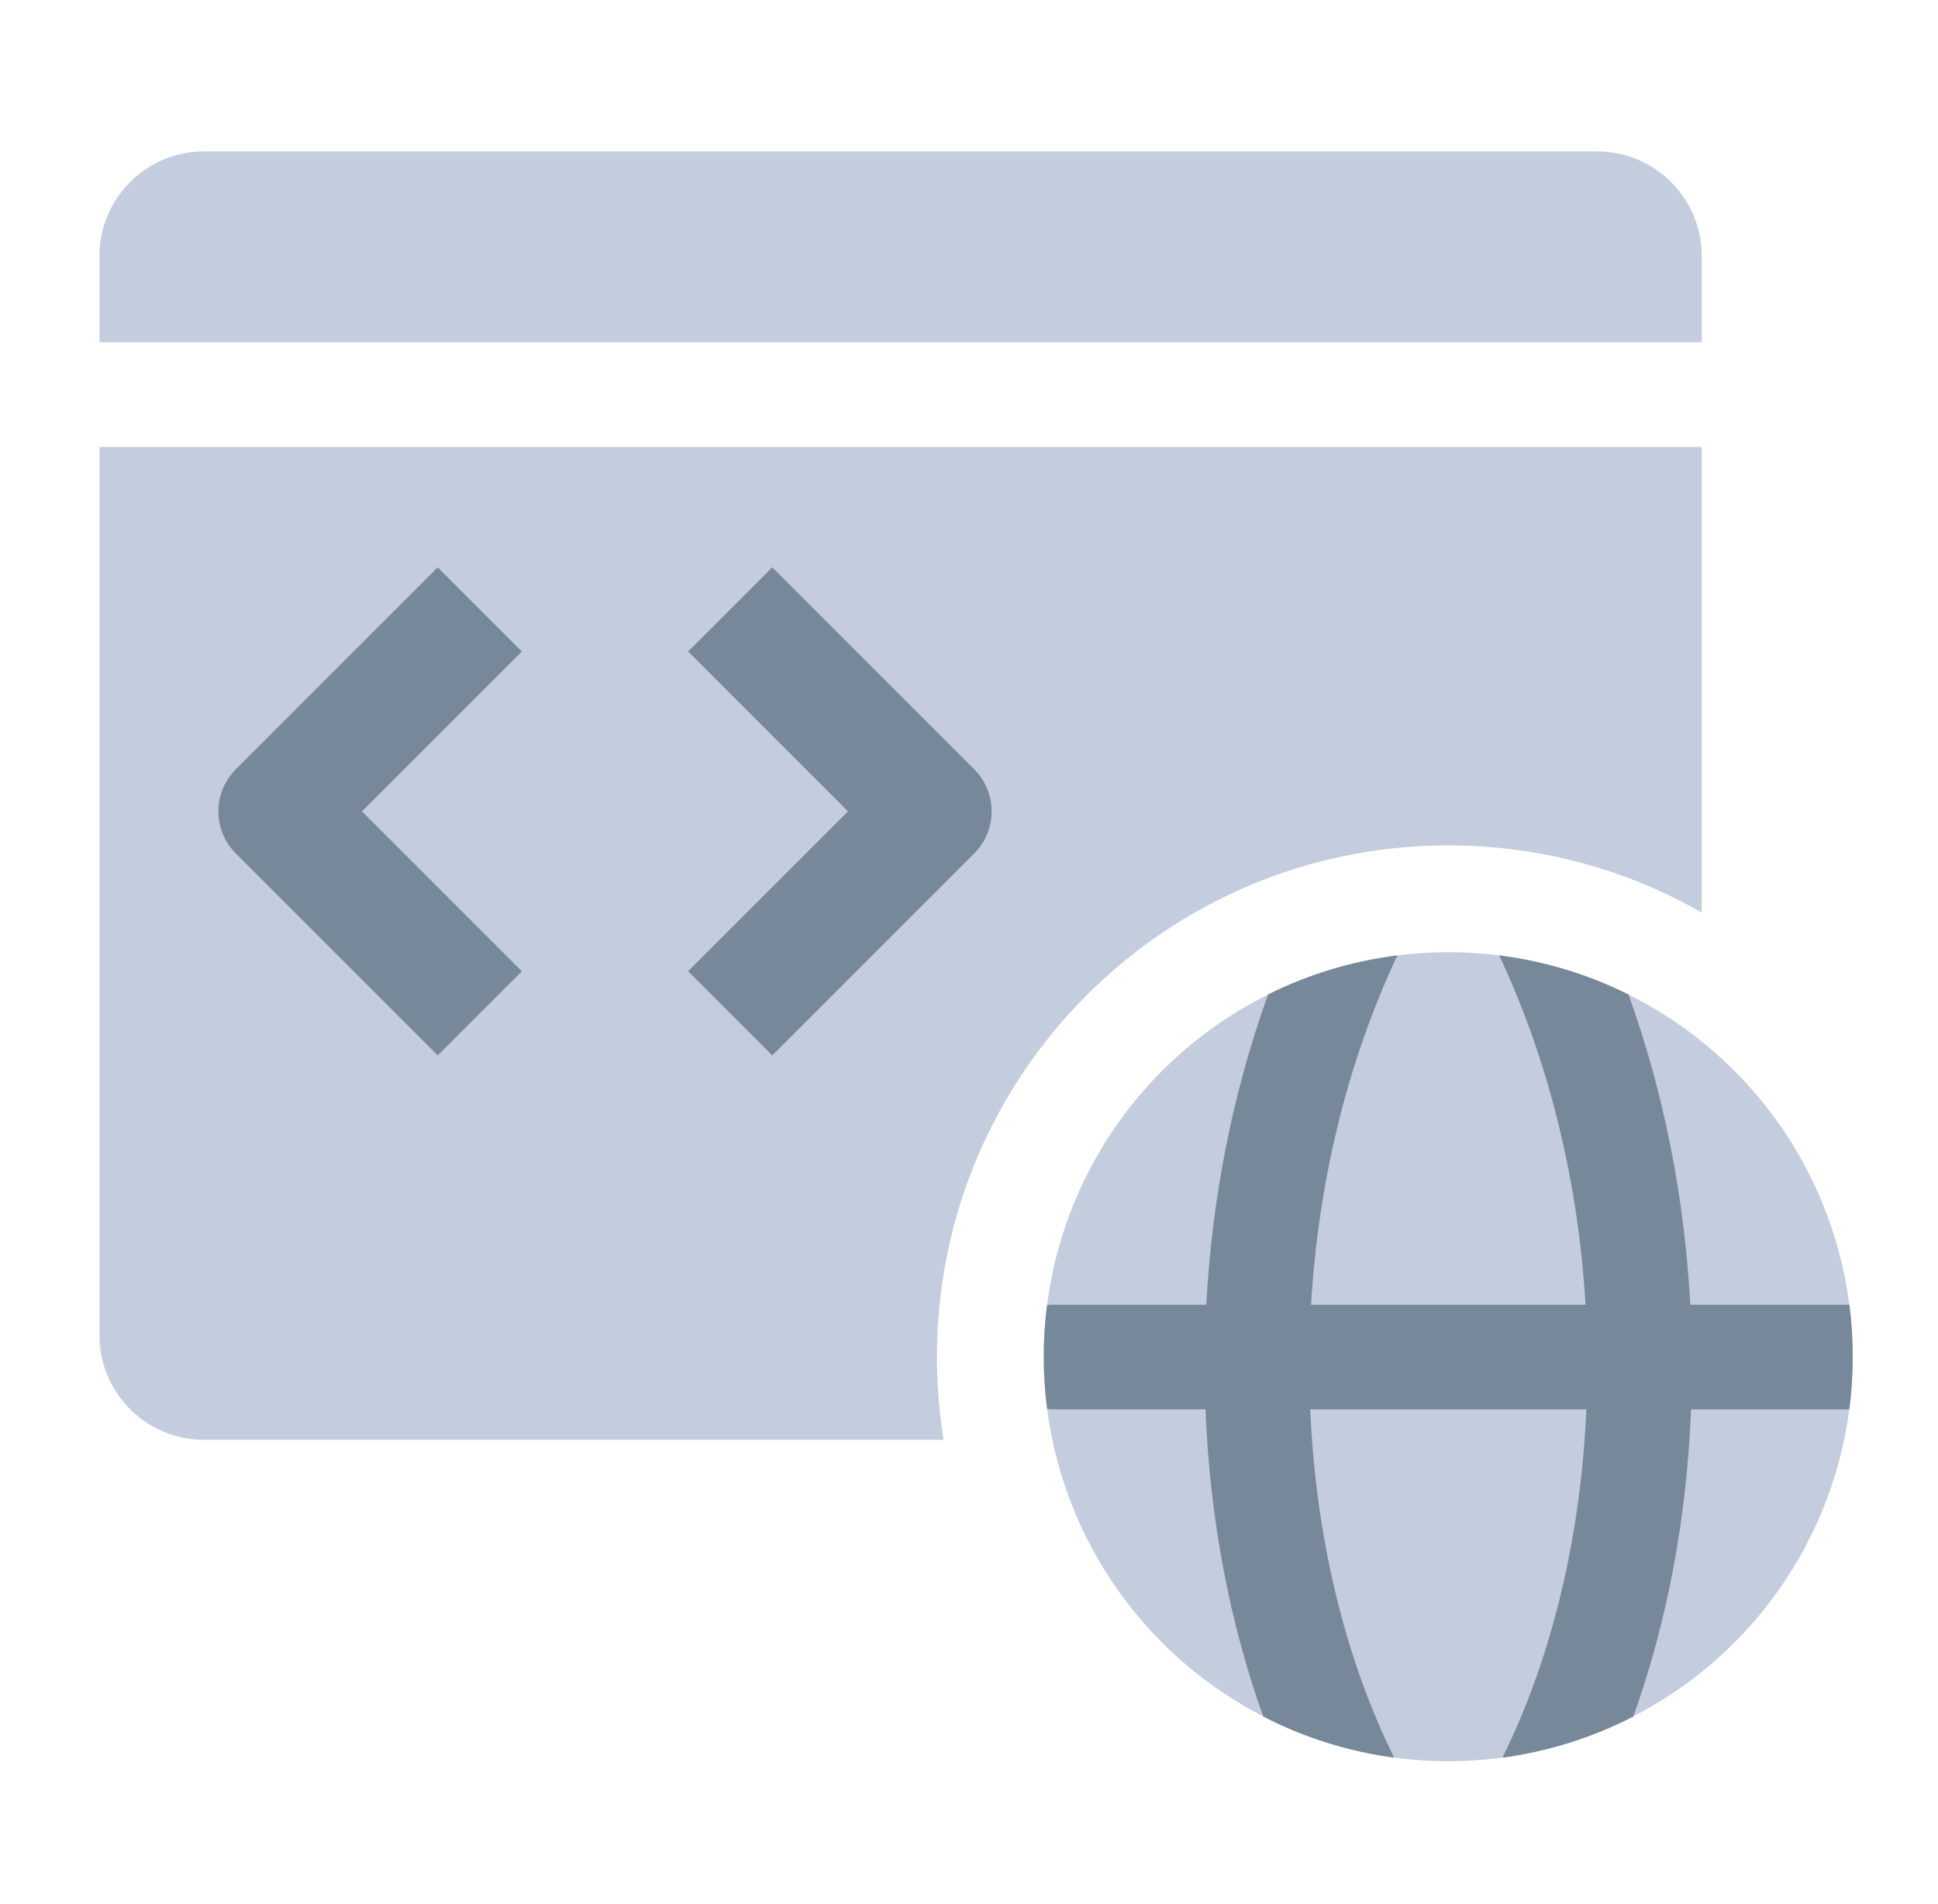
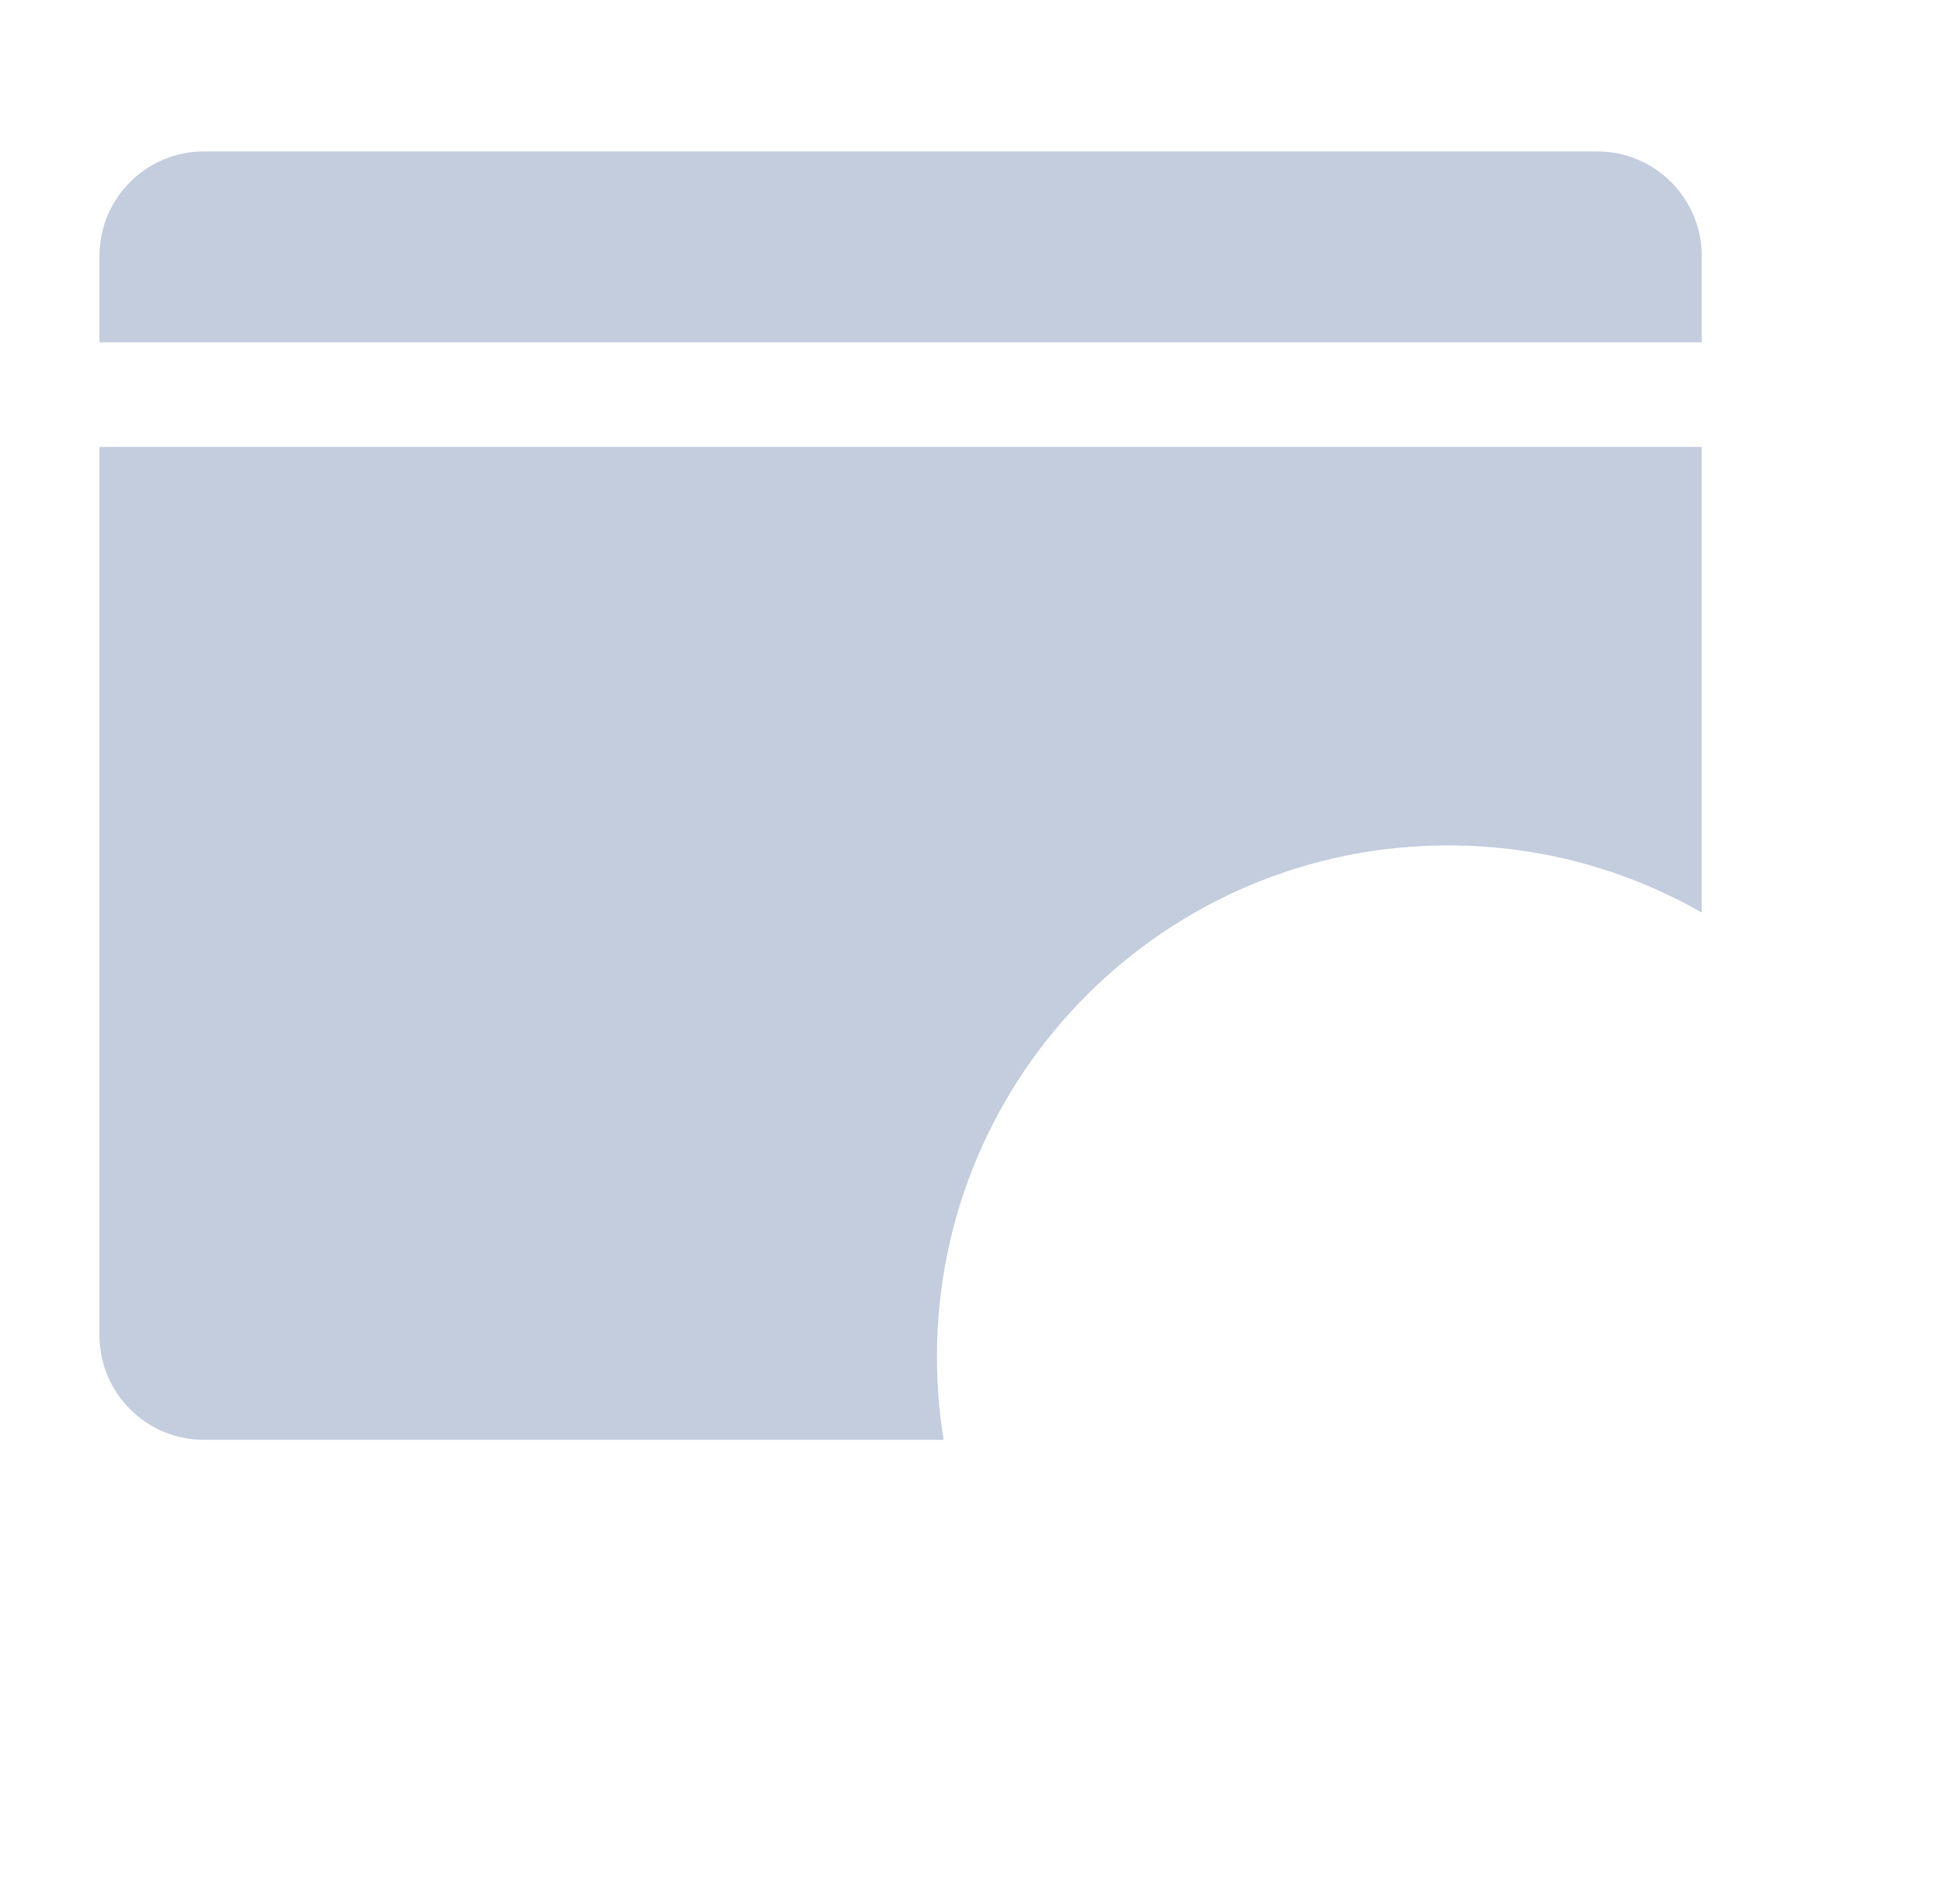
<svg xmlns="http://www.w3.org/2000/svg" width="57" height="56" viewBox="0 0 57 56" fill="none">
  <path fill-rule="evenodd" clip-rule="evenodd" d="M2.925 7.53C2.925 5.831 4.302 4.453 6.002 4.453H46.974C48.673 4.453 50.051 5.831 50.051 7.53V10.067H2.925V7.53ZM2.925 13.144H50.051V26.838C47.854 25.581 45.309 24.863 42.596 24.863C34.29 24.863 27.557 31.597 27.557 39.903C27.557 40.735 27.624 41.551 27.754 42.346H6.002C4.302 42.346 2.925 40.968 2.925 39.269V13.144Z" fill="#C3CDDE" />
-   <path d="M12.874 19.16L8.172 23.862L12.874 28.564" stroke="#78889B" stroke-width="3.5" stroke-linecap="square" stroke-linejoin="round" />
-   <path d="M22.714 19.16L27.416 23.862L22.714 28.564" stroke="#78889B" stroke-width="3.5" stroke-linecap="square" stroke-linejoin="round" />
-   <circle cx="42.595" cy="39.901" r="11.897" fill="#C3CDDE" />
-   <path fill-rule="evenodd" clip-rule="evenodd" d="M30.794 38.384C30.857 38.376 30.921 38.372 30.985 38.372H35.479C35.644 35.279 36.241 32.171 37.297 29.246C38.468 28.663 39.749 28.267 41.1 28.098C39.594 31.295 38.768 34.846 38.561 38.372H46.633C46.425 34.846 45.599 31.295 44.093 28.098C45.445 28.268 46.726 28.664 47.897 29.248C48.952 32.172 49.549 35.28 49.714 38.372H54.395C54.459 38.873 54.492 39.383 54.492 39.901C54.492 40.426 54.458 40.943 54.392 41.449H49.737C49.614 44.62 49.038 47.705 48.038 50.483C46.856 51.092 45.559 51.509 44.188 51.693C45.65 48.744 46.498 45.174 46.657 41.449H38.536C38.696 45.175 39.544 48.744 41.006 51.693C39.635 51.51 38.338 51.093 37.156 50.485C36.156 47.706 35.58 44.621 35.456 41.449H30.985C30.921 41.449 30.858 41.445 30.797 41.438C30.732 40.935 30.698 40.422 30.698 39.901C30.698 39.387 30.731 38.881 30.794 38.384Z" fill="#78889B" />
</svg>